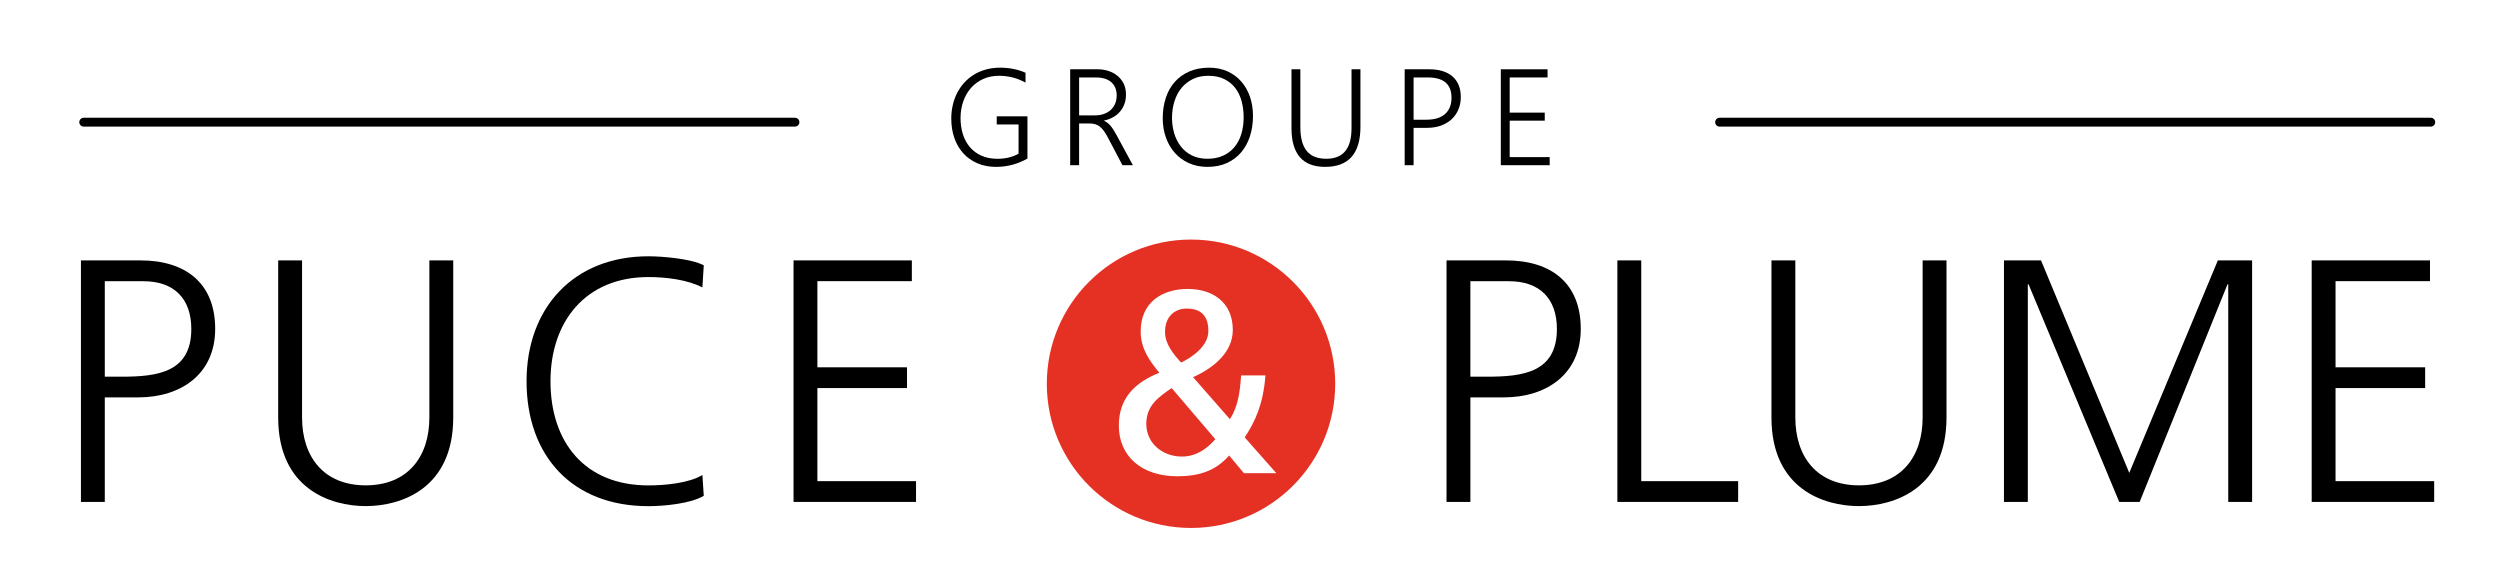
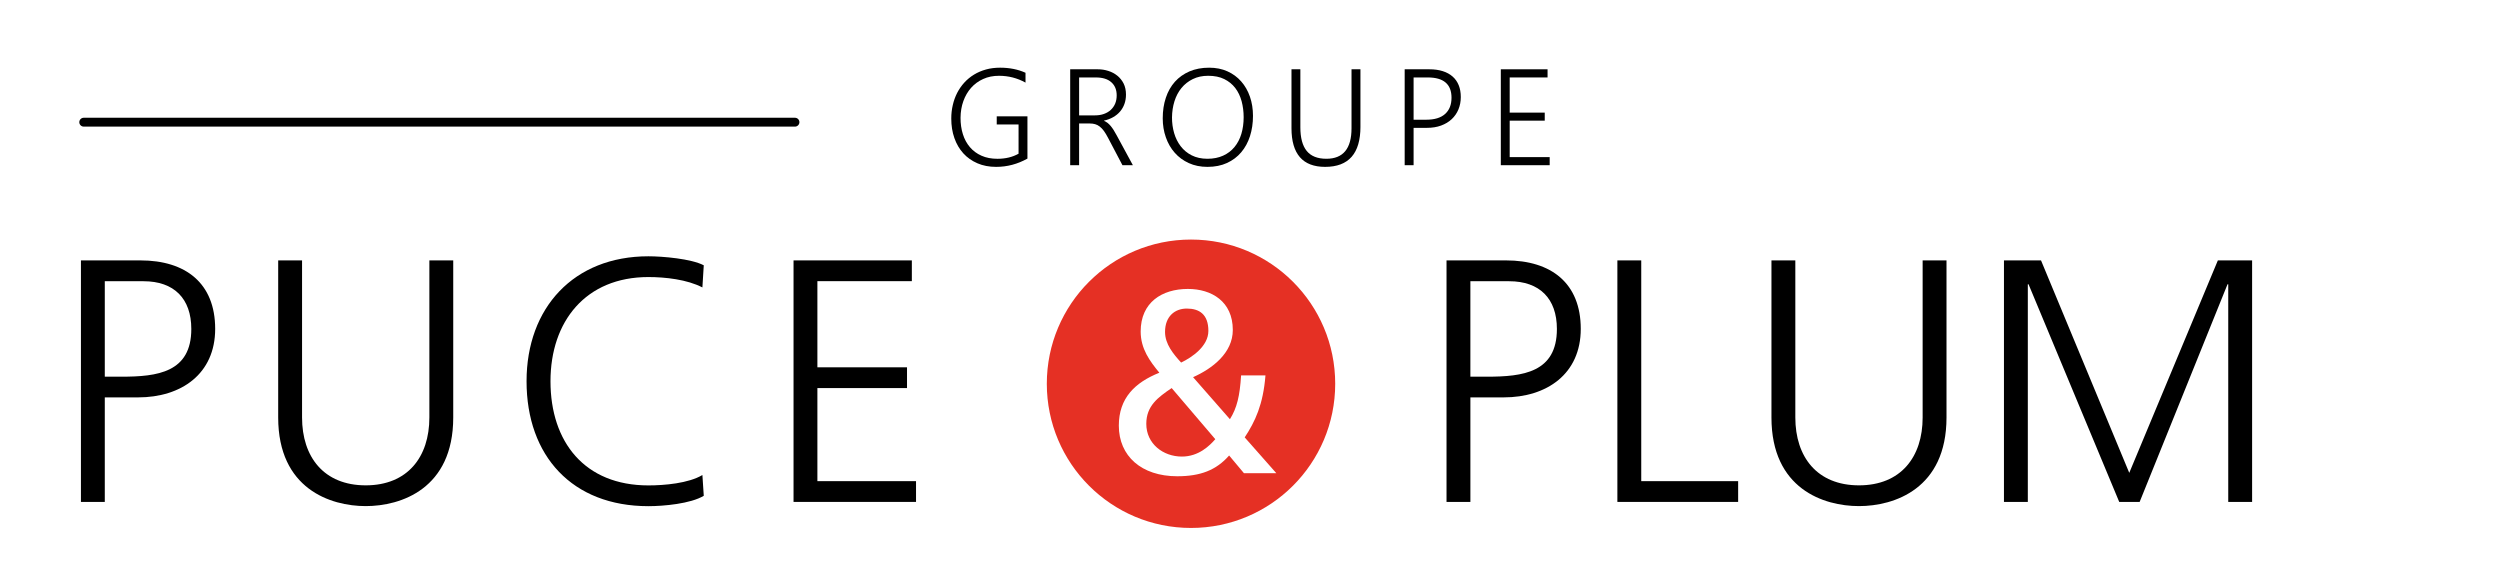
<svg xmlns="http://www.w3.org/2000/svg" id="Calque_1" x="0px" y="0px" viewBox="0 0 1844.68 432.74" style="enable-background:new 0 0 1844.68 432.74;" xml:space="preserve">
  <style type="text/css">	.st0{fill:#E53024;}	.st1{fill:none;}	.st2{enable-background:new    ;}</style>
  <g>
    <g>
      <g>
        <g>
          <path d="M59.66,192.14h43.94c33.46,0,55.17,16.86,55.17,50.54c0,33.2-25,50.54-56.92,50.54H77.32v77.14H59.72V192.14H59.66z      M77.32,277.95h12.24c26.55,0,51.6-3.09,51.6-35.22c0-22.45-12.77-35.22-35.22-35.22H77.32V277.95z" />
          <path d="M334.43,308.06c0,52.61-38.57,65.38-64.58,65.38s-64.58-12.77-64.58-65.38V192.14h17.61v115.92     c0,29.1,16.07,50.06,46.97,50.06s46.97-20.96,46.97-50.06V192.14h17.61V308.06z" />
          <path d="M518.28,212.09c-11.22-5.85-27.34-7.66-39.85-7.66c-46.23,0-72.24,32.66-72.24,76.87c0,44.95,25.27,76.87,72.24,76.87     c11.76,0,29.63-1.54,39.85-7.66l1.01,15.32c-9.68,5.85-29.63,7.66-40.86,7.66c-56.18,0-89.9-37.03-89.9-92.19     c0-54.16,34.74-92.19,89.9-92.19c10.48,0,31.65,1.81,40.86,6.65L518.28,212.09z" />
        </g>
      </g>
      <g>
        <g>
          <path d="M585.47,192.14h87.35v15.32h-69.69v63.57h66.13v15.32h-66.13v68.68h72.78v15.32h-90.38V192.14H585.47z" />
        </g>
      </g>
    </g>
    <g>
      <g>
        <g>
          <path d="M1067.29,192.14h43.94c33.46,0,55.17,16.86,55.17,50.54c0,33.2-25,50.54-56.92,50.54h-24.52v77.14h-17.61V192.14     H1067.29z M1084.95,277.95h12.24c26.55,0,51.6-3.09,51.6-35.22c0-22.45-12.77-35.22-35.22-35.22h-28.62V277.95z" />
          <path d="M1193.42,192.14h17.61v162.89h71.5v15.32h-89.11V192.14z" />
          <path d="M1436.27,308.06c0,52.61-38.57,65.38-64.58,65.38c-26.07,0-64.58-12.77-64.58-65.38V192.14h17.61v115.92     c0,29.1,16.07,50.06,46.97,50.06s46.97-20.96,46.97-50.06V192.14h17.61L1436.27,308.06L1436.27,308.06z" />
          <path d="M1478.67,192.14h27.34l65.11,156.77l65.38-156.77h25.27v178.21h-17.61V209.75h-0.53l-64.85,160.61h-15.06l-66.92-160.61     h-0.53v160.61h-17.61L1478.67,192.14L1478.67,192.14z" />
-           <path d="M1705.67,192.14h87.35v15.32h-69.69v63.57h66.13v15.32h-66.13v68.68h72.78v15.32h-90.38V192.14H1705.67z" />
        </g>
      </g>
    </g>
    <path d="M586.59,93.43H61.79c-1.81,0-3.27-1.47-3.27-3.27s1.47-3.27,3.27-3.27h524.8c1.81,0,3.27,1.47,3.27,3.27  S588.39,93.43,586.59,93.43z" />
-     <path d="M1793.6,93.43h-524.74c-1.81,0-3.27-1.47-3.27-3.27s1.47-3.27,3.27-3.27h524.74c1.81,0,3.27,1.47,3.27,3.27  S1795.41,93.43,1793.6,93.43z" />
    <g>
      <path class="st0" d="M845.82,312.74c0,14.74,12.45,24.15,26.23,24.15c12.45,0,20.48-8.03,24.68-12.82l-32.18-37.72   C854.44,293.16,845.82,299.49,845.82,312.74z" />
      <path class="st0" d="M891.63,244.17c0-12.24-6.7-16.49-15.91-16.49c-8.83,0-16.07,5.75-16.07,17.24c0,8.99,6.12,16.28,11.86,22.61   C879.55,263.69,891.63,255.44,891.63,244.17z" />
      <path class="st0" d="M878.81,176.76c-58.78,0-106.4,47.61-106.4,106.4s47.61,106.4,106.4,106.4c58.78,0,106.4-47.61,106.4-106.4   S937.59,176.76,878.81,176.76z M917.85,349.13l-10.91-13.03c-9.58,10.91-21.28,15.32-38.3,15.32c-26.44,0-43.09-14.95-43.09-37.35   c0-20.32,11.86-31.81,29.9-39.05c-7.08-8.62-13.78-17.61-13.78-30.43c0-21.44,15.69-31.39,34.84-31.39   c17.45,0,33.14,9.2,33.14,30.27c0,17.02-15.11,28.51-29.31,34.84l27.18,31.01c5.16-8.25,7.29-17.02,8.25-32.34h17.98   c-1.7,21.65-7.66,34.1-15.32,45.75l23.35,26.44h-23.94V349.13z" />
    </g>
    <rect x="406.67" y="49.57" class="st1" width="1042.05" height="131.24" />
    <g class="st2">
      <path d="M758.13,117.01c-7.28,4.09-14.97,6.12-23.1,6.12c-5.13,0-9.75-0.87-13.81-2.64c-4.09-1.77-7.57-4.21-10.42-7.35   c-2.85-3.14-5.05-6.89-6.58-11.25c-1.55-4.38-2.3-9.17-2.3-14.39c0-3.46,0.36-6.77,1.11-9.96c0.73-3.19,1.81-6.19,3.24-9   c1.45-2.78,3.19-5.32,5.27-7.59c2.06-2.27,4.45-4.23,7.14-5.88c2.66-1.64,5.64-2.9,8.85-3.8c3.22-0.89,6.7-1.33,10.4-1.33   c7.01,0,13.28,1.26,18.77,3.75v7.26c-6.05-3.36-12.58-5.03-19.54-5.03c-4.31,0-8.22,0.77-11.71,2.37   c-3.48,1.57-6.46,3.75-8.9,6.51c-2.44,2.76-4.35,6.02-5.71,9.8s-2.03,7.86-2.08,12.26c-0.02,4.38,0.56,8.42,1.72,12.12   c1.16,3.7,2.9,6.92,5.2,9.6c2.3,2.71,5.15,4.81,8.54,6.31c3.39,1.52,7.3,2.27,11.75,2.27c5.97,0,11.17-1.26,15.6-3.75V91.83   h-16.11v-5.97h22.66V117.01z" />
      <path d="M828.22,121.9l-10.67-20.29c-1.04-2.01-2.08-3.68-3.05-5.03c-0.99-1.35-2.01-2.42-3.07-3.22   c-1.04-0.82-2.18-1.4-3.39-1.74c-1.19-0.34-2.54-0.51-4.01-0.51h-7.79v30.79h-6.58V51.13h20.39c2.66,0,5.25,0.39,7.72,1.19   c2.49,0.77,4.72,1.96,6.65,3.51c1.93,1.55,3.48,3.48,4.67,5.8c1.16,2.35,1.74,5.06,1.74,8.15c0,2.52-0.39,4.81-1.14,6.92   c-0.75,2.1-1.84,3.97-3.22,5.59c-1.4,1.64-3.1,3.02-5.1,4.16c-1.98,1.14-4.23,1.98-6.72,2.54v0.19c0.94,0.39,1.81,0.92,2.61,1.52   c0.8,0.63,1.55,1.4,2.3,2.27c0.73,0.89,1.48,1.91,2.2,3.07c0.73,1.14,1.48,2.47,2.27,3.94l11.88,21.91H828.22z M796.25,57.15   v27.98h11.73c2.37,0,4.55-0.34,6.53-1.04c1.96-0.7,3.65-1.67,5.05-2.95c1.4-1.31,2.49-2.83,3.27-4.64   c0.75-1.81,1.14-3.85,1.14-6.12c0-4.11-1.31-7.35-3.97-9.7c-2.64-2.37-6.46-3.53-11.46-3.53H796.25z" />
      <path d="M890.96,123.13c-5.1,0-9.7-0.92-13.76-2.78c-4.09-1.86-7.55-4.4-10.4-7.64c-2.85-3.22-5.03-7.01-6.55-11.37   c-1.55-4.35-2.3-9.05-2.3-14.03c0-5.54,0.75-10.59,2.3-15.19c1.52-4.6,3.75-8.51,6.68-11.8c2.93-3.27,6.53-5.8,10.76-7.64   c4.26-1.81,9.09-2.73,14.51-2.73c5.01,0,9.48,0.89,13.47,2.68c3.99,1.79,7.38,4.28,10.16,7.45c2.81,3.19,4.96,6.94,6.46,11.27   c1.5,4.35,2.25,9.07,2.25,14.17c0,5.37-0.75,10.35-2.2,14.92c-1.48,4.6-3.63,8.56-6.48,11.92c-2.83,3.36-6.34,6-10.5,7.91   S896.38,123.13,890.96,123.13z M891.49,55.92c-4.26,0-8.05,0.8-11.37,2.44c-3.31,1.62-6.1,3.82-8.37,6.6   c-2.27,2.78-3.99,6.05-5.15,9.77c-1.16,3.75-1.77,7.72-1.81,11.92c-0.02,4.01,0.51,7.86,1.57,11.54c1.06,3.65,2.68,6.89,4.84,9.72   c2.15,2.81,4.86,5.06,8.15,6.72s7.16,2.52,11.56,2.52s8.27-0.77,11.61-2.3c3.36-1.52,6.14-3.65,8.37-6.36   c2.25-2.71,3.94-5.95,5.08-9.7c1.11-3.75,1.69-7.84,1.69-12.29c0-4.14-0.51-8.08-1.5-11.8c-1.02-3.7-2.56-6.97-4.69-9.75   c-2.13-2.78-4.84-4.98-8.13-6.6C900.05,56.72,896.11,55.92,891.49,55.92z" />
      <path d="M1003.84,93.48c0,19.76-8.68,29.65-26.07,29.65c-16.54,0-24.82-9.53-24.82-28.56V51.13h6.55v42.83   c0,7.76,1.57,13.57,4.69,17.41c3.14,3.87,7.98,5.78,14.51,5.78c12.38,0,18.55-7.5,18.55-22.49V51.13h6.58V93.48z" />
      <path d="M1043.05,94.35v27.55h-6.58V51.13h18.26c3.72,0,7.01,0.46,9.87,1.38c2.88,0.92,5.3,2.25,7.26,3.99   c1.98,1.74,3.48,3.89,4.5,6.43c1.02,2.52,1.52,5.42,1.52,8.68c0,3.29-0.58,6.31-1.72,9.09c-1.16,2.78-2.81,5.18-4.96,7.21   c-2.15,2.03-4.79,3.6-7.88,4.74c-3.1,1.14-6.58,1.69-10.5,1.69H1043.05z M1043.05,57.15v31.18h9.36c6.1,0,10.71-1.4,13.88-4.23   c3.14-2.83,4.74-6.82,4.74-12c0-9.96-5.83-14.95-17.49-14.95H1043.05z" />
      <path d="M1107.41,121.9V51.13h34.49v6.02h-27.94V83.1h25.86v5.93h-25.86v26.9h29.51v5.97H1107.41z" />
    </g>
  </g>
</svg>